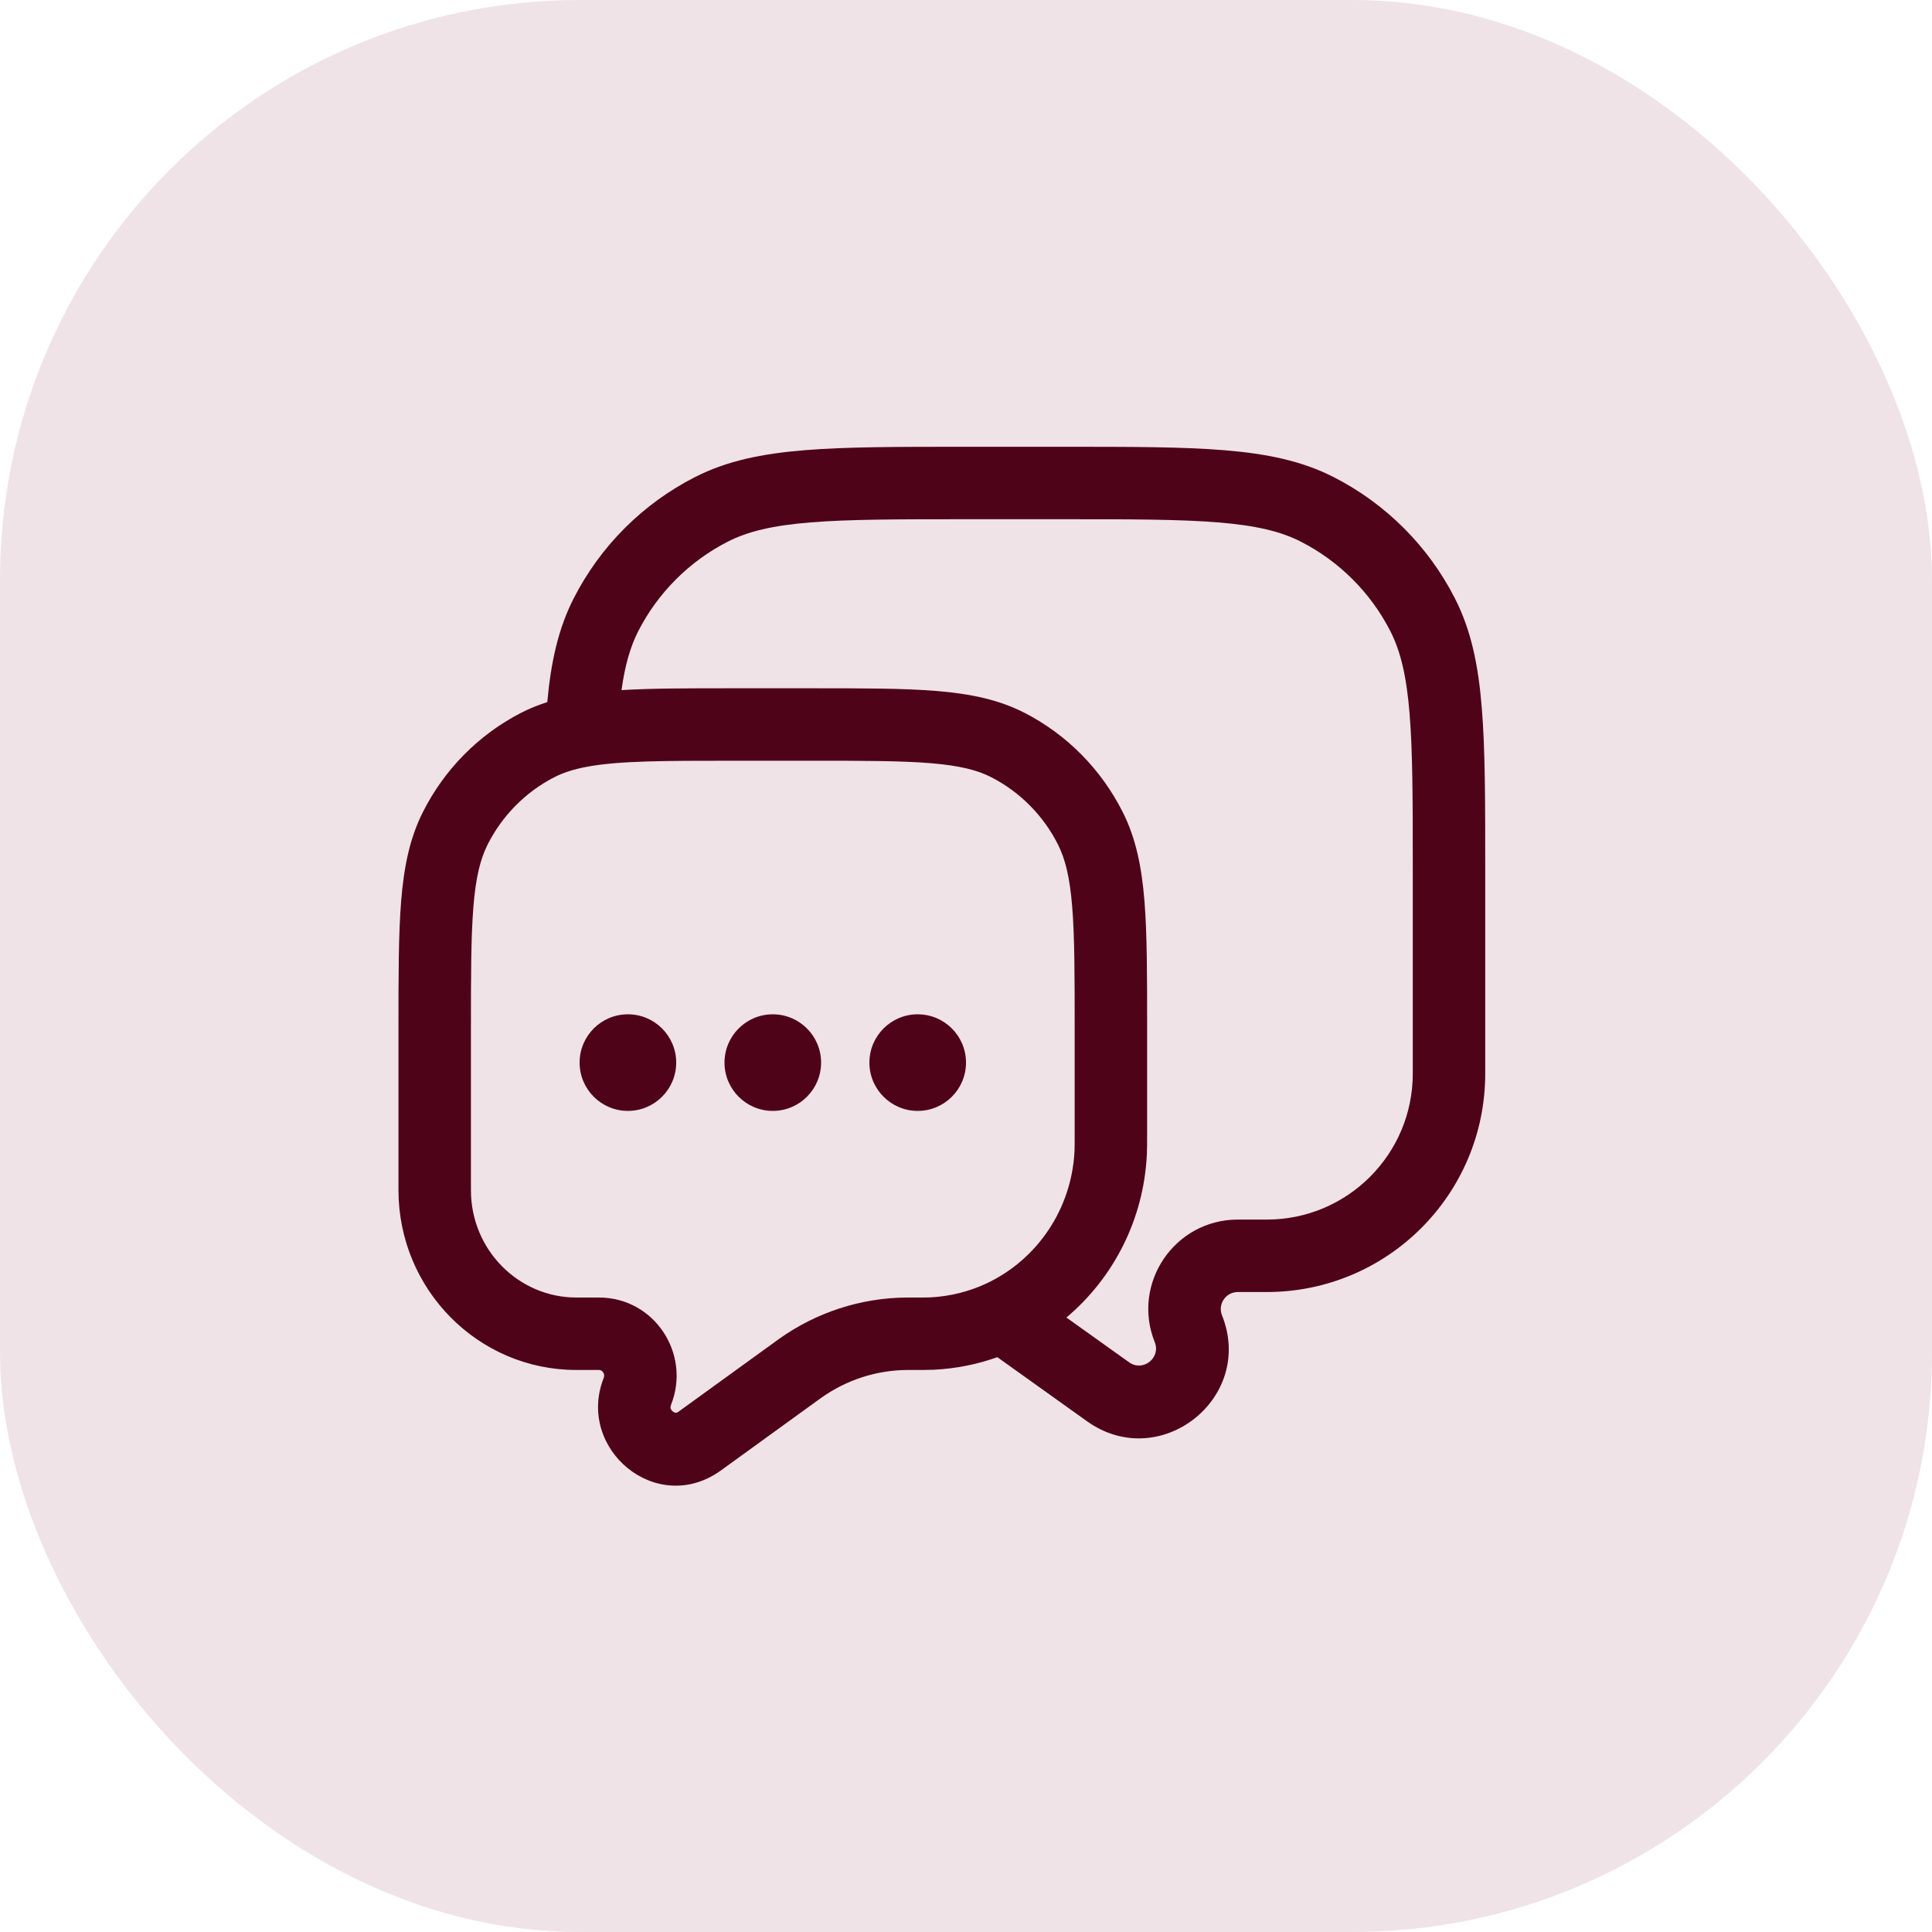
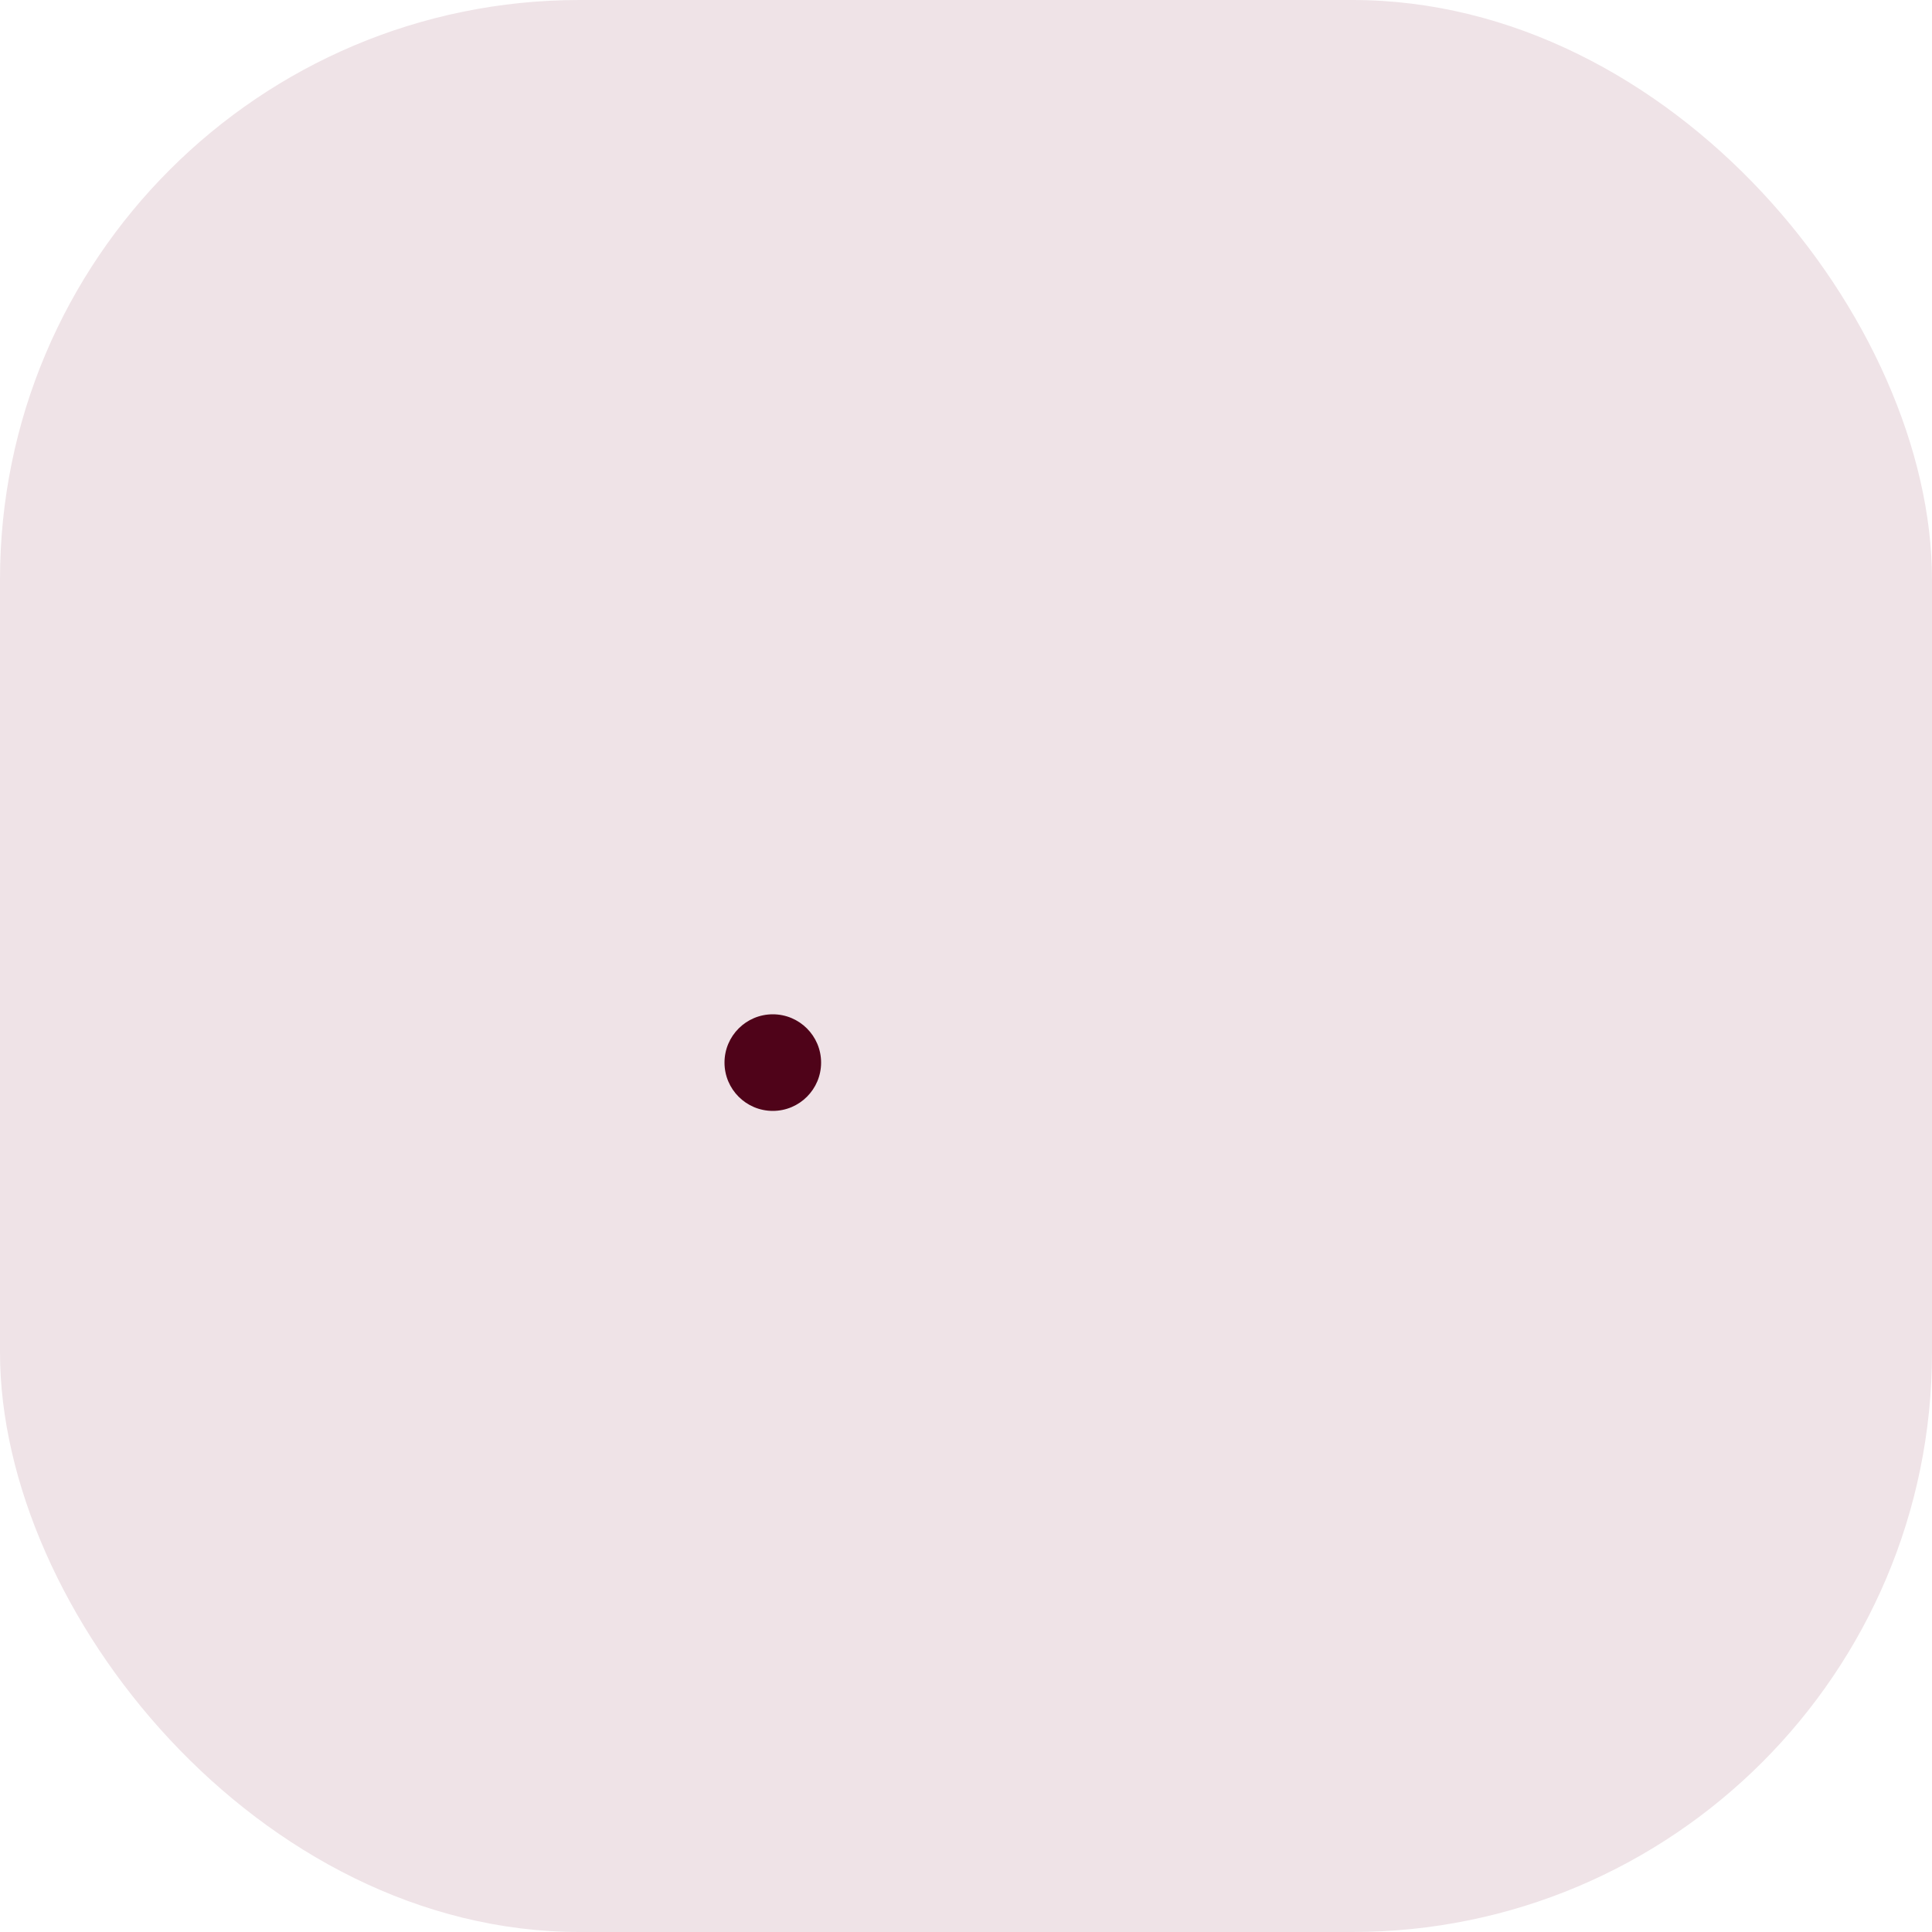
<svg xmlns="http://www.w3.org/2000/svg" width="40" height="40" viewBox="0 0 40 40" fill="none">
  <rect width="40" height="40" rx="12" fill="#EFE3E7" />
-   <path fill-rule="evenodd" clip-rule="evenodd" d="M19.966 9.25H22.034C23.405 9.25 24.481 9.25 25.345 9.321C26.225 9.393 26.952 9.541 27.61 9.877C28.692 10.428 29.572 11.308 30.123 12.39C30.459 13.048 30.608 13.775 30.679 14.655C30.75 15.519 30.75 16.595 30.75 17.966V22.228C30.75 24.726 28.726 26.75 26.228 26.75H25.627C25.378 26.75 25.208 27.001 25.3 27.232C25.987 28.948 24.01 30.5 22.506 29.426L20.649 28.099C20.233 28.247 19.791 28.337 19.331 28.359C19.221 28.364 19.083 28.364 18.866 28.364H18.839L18.782 28.364C18.144 28.368 17.521 28.57 16.998 28.944L16.96 28.971L14.93 30.441C13.591 31.41 11.922 29.992 12.499 28.529C12.516 28.487 12.51 28.447 12.487 28.412C12.464 28.378 12.435 28.364 12.402 28.364H11.934C9.89 28.364 8.25 26.687 8.25 24.641L8.25 21.274C8.25 20.198 8.25 19.345 8.305 18.658C8.362 17.955 8.48 17.36 8.754 16.816C9.197 15.934 9.906 15.214 10.779 14.763C10.957 14.671 11.14 14.597 11.331 14.536C11.406 13.707 11.558 13.016 11.877 12.39C12.428 11.308 13.308 10.428 14.39 9.877C15.048 9.541 15.775 9.393 16.655 9.321C17.519 9.25 18.595 9.25 19.966 9.25ZM12.868 14.288C13.498 14.25 14.243 14.25 15.139 14.25L16.811 14.25C17.872 14.25 18.714 14.25 19.394 14.306C20.09 14.364 20.681 14.484 21.221 14.763C22.095 15.214 22.803 15.934 23.246 16.816C23.52 17.36 23.638 17.955 23.695 18.658C23.75 19.345 23.75 20.198 23.75 21.274V23.457C23.75 23.656 23.75 23.783 23.745 23.894C23.681 25.253 23.049 26.461 22.079 27.278L23.377 28.205C23.663 28.409 24.038 28.114 23.908 27.789C23.421 26.573 24.317 25.25 25.627 25.25H26.228C27.897 25.25 29.25 23.897 29.25 22.228V18C29.25 16.587 29.249 15.573 29.184 14.777C29.12 13.99 28.996 13.482 28.787 13.07C28.379 12.271 27.729 11.621 26.93 11.213C26.518 11.004 26.01 10.88 25.223 10.816C24.427 10.751 23.413 10.75 22 10.75H20C18.587 10.75 17.573 10.751 16.777 10.816C15.99 10.88 15.482 11.004 15.07 11.213C14.271 11.621 13.621 12.271 13.213 13.07C13.05 13.391 12.94 13.768 12.868 14.288ZM15.222 15.75C13.718 15.75 12.825 15.753 12.174 15.871C11.879 15.924 11.657 15.998 11.467 16.096C10.878 16.401 10.396 16.888 10.094 17.489C9.944 17.788 9.85 18.166 9.801 18.778C9.751 19.398 9.75 20.191 9.75 21.307V24.641C9.75 25.878 10.737 26.864 11.934 26.864H12.402C13.552 26.864 14.308 28.032 13.895 29.08C13.877 29.124 13.882 29.148 13.885 29.161C13.891 29.18 13.905 29.203 13.93 29.223C13.955 29.243 13.978 29.249 13.991 29.25C13.998 29.25 14.015 29.251 14.05 29.226L16.081 27.756L16.126 27.723C16.9 27.171 17.823 26.87 18.772 26.864L18.839 26.864C19.092 26.864 19.19 26.864 19.259 26.861C19.676 26.84 20.071 26.738 20.429 26.57C21.459 26.085 22.189 25.047 22.247 23.824C22.25 23.752 22.25 23.664 22.25 23.435V21.307C22.25 20.191 22.249 19.398 22.199 18.778C22.15 18.166 22.056 17.788 21.906 17.489C21.604 16.888 21.122 16.401 20.532 16.096C20.241 15.945 19.871 15.851 19.27 15.801C18.66 15.751 17.879 15.75 16.778 15.75H15.222Z" fill="#4F0319" />
-   <path d="M14 22C14 22.552 13.552 23 13 23C12.448 23 12 22.552 12 22C12 21.448 12.448 21 13 21C13.552 21 14 21.448 14 22Z" fill="#4F0319" />
  <path d="M17 22C17 22.552 16.552 23 16 23C15.448 23 15 22.552 15 22C15 21.448 15.448 21 16 21C16.552 21 17 21.448 17 22Z" fill="#4F0319" />
-   <path d="M20 22C20 22.552 19.552 23 19 23C18.448 23 18 22.552 18 22C18 21.448 18.448 21 19 21C19.552 21 20 21.448 20 22Z" fill="#4F0319" />
</svg>